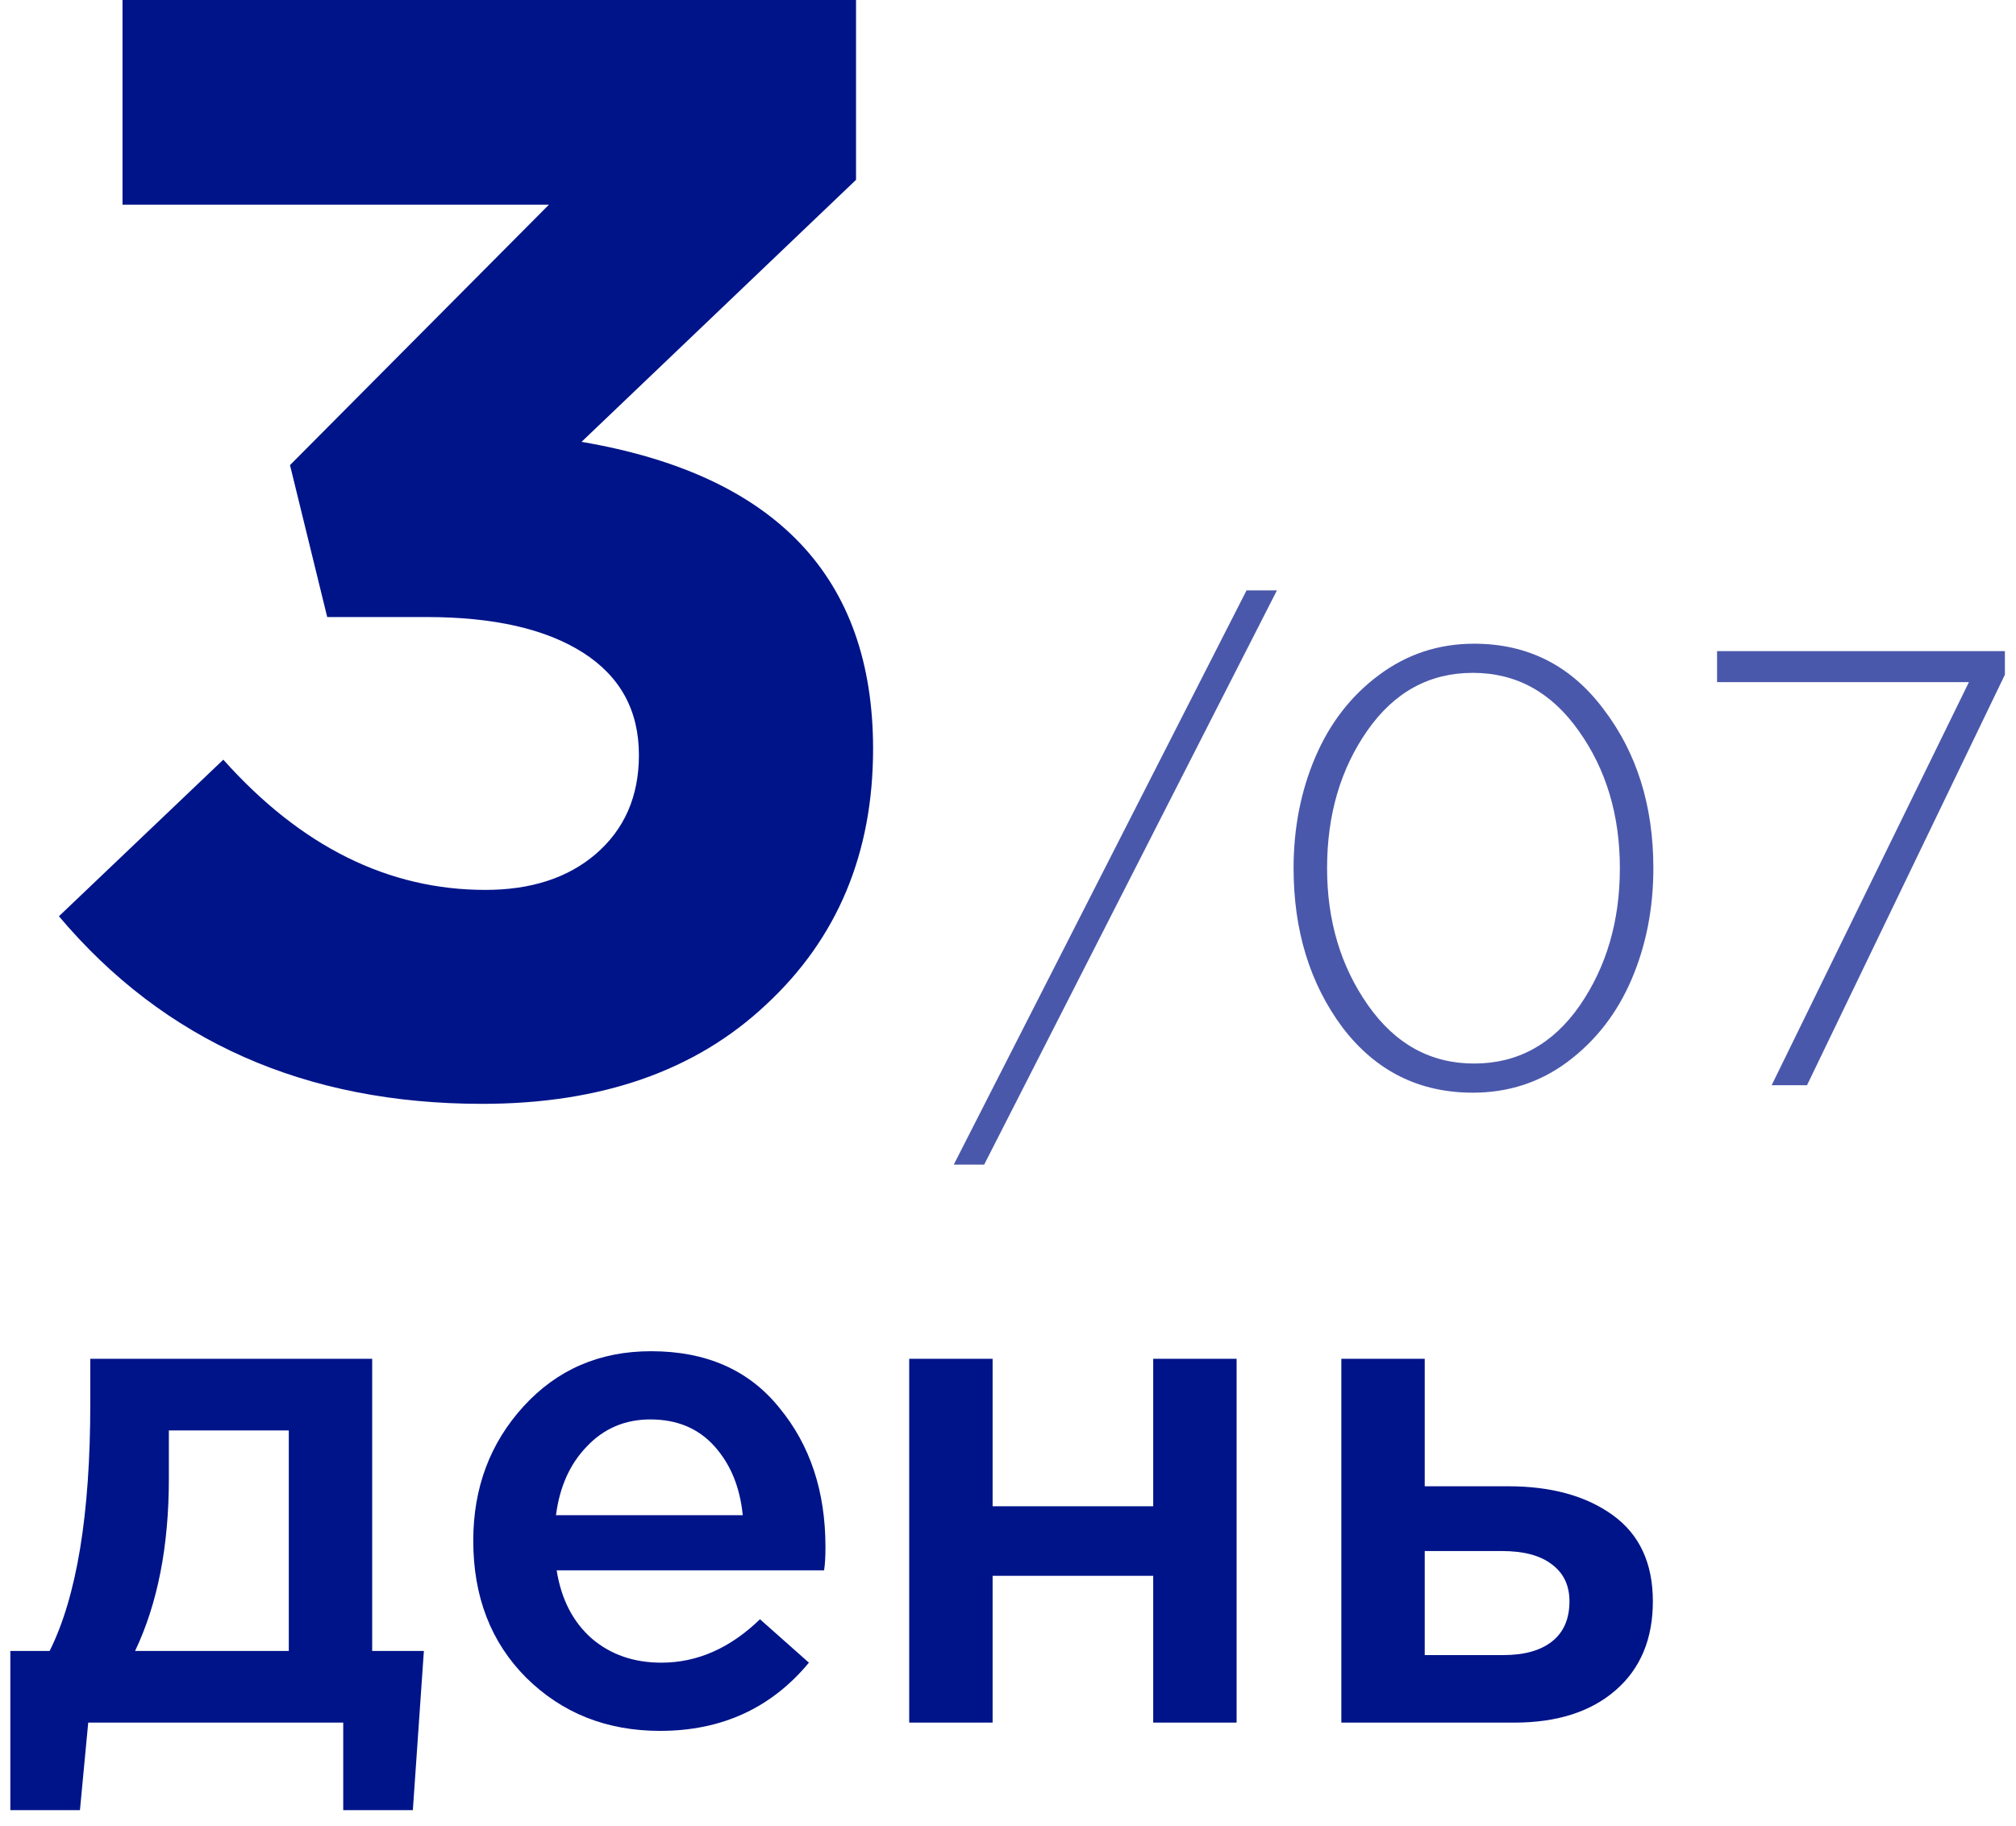
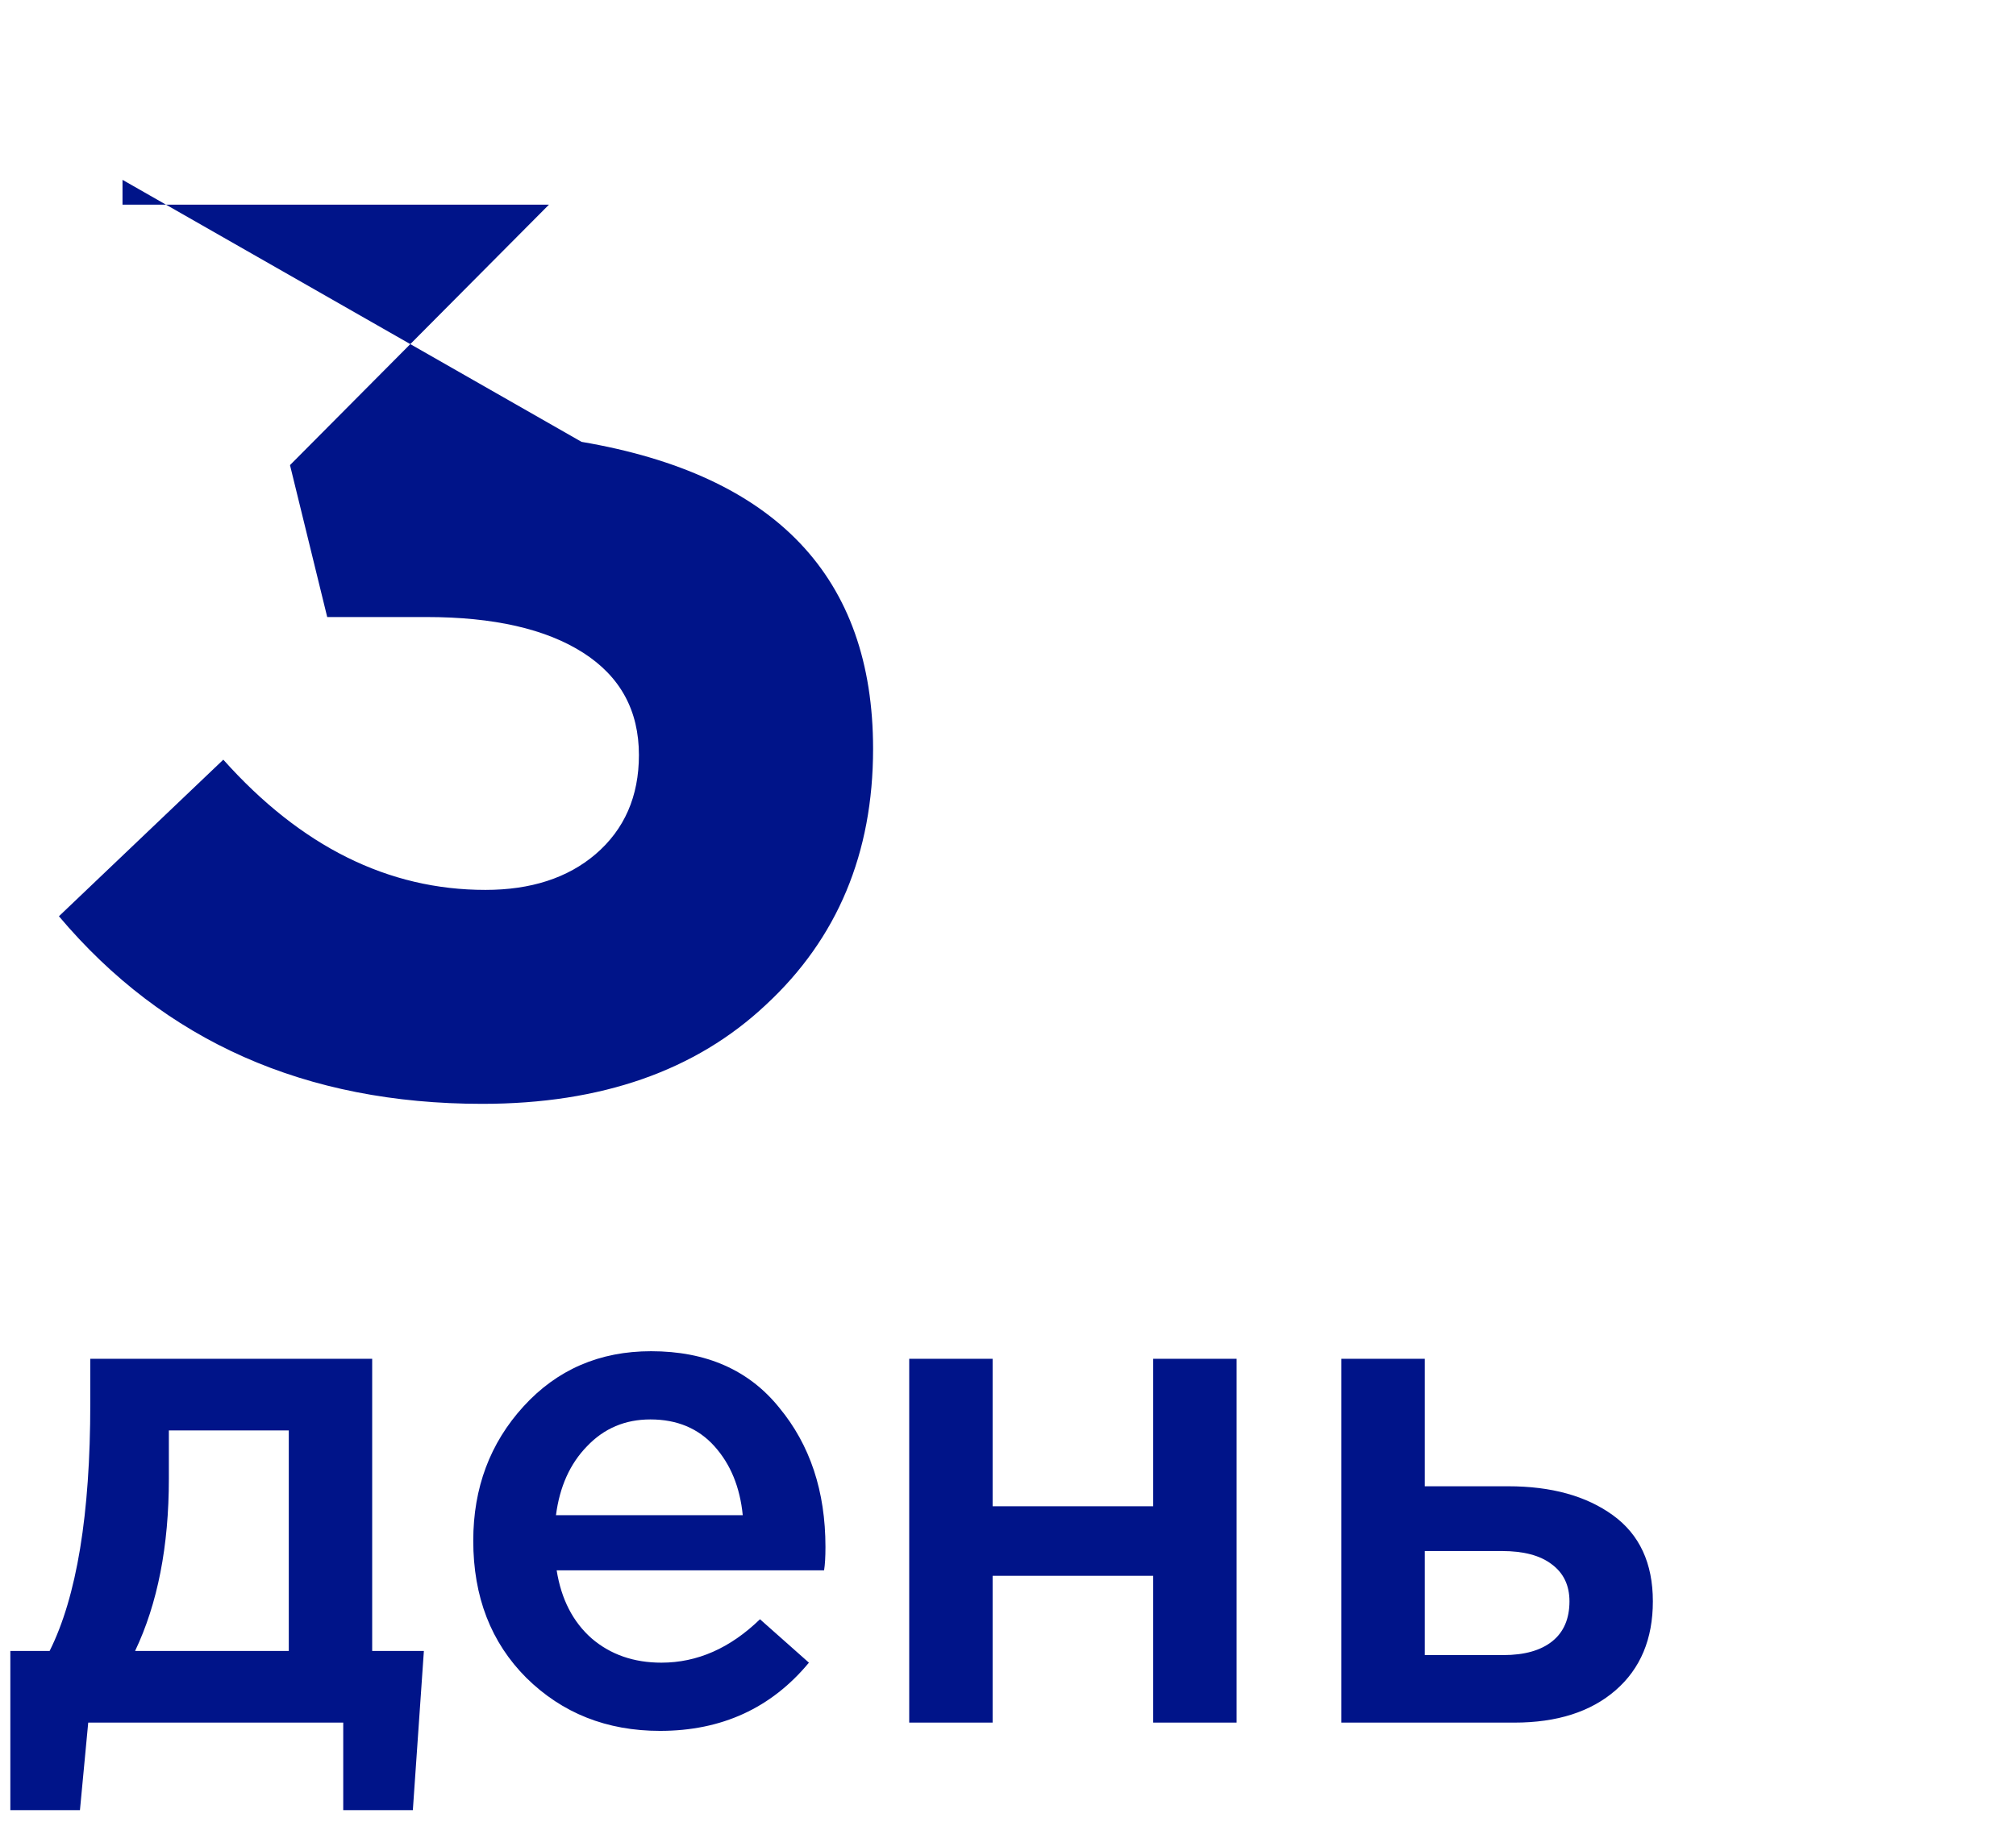
<svg xmlns="http://www.w3.org/2000/svg" width="117" height="106" viewBox="0 0 117 106" fill="none">
-   <path d="M27.99 64.08C17.73 64.08 9.54 60.45 3.42 53.19L12.96 44.1C17.46 49.14 22.53 51.66 28.17 51.66C30.81 51.66 32.94 50.97 34.56 49.59C36.24 48.15 37.08 46.23 37.08 43.83C37.08 41.25 36 39.27 33.84 37.89C31.68 36.51 28.65 35.82 24.75 35.82H18.99L16.83 27L31.86 11.88H7.11V-4.29153e-06H49.68V10.44L33.75 25.65C45.03 27.57 50.67 33.51 50.67 43.47C50.67 49.53 48.6 54.48 44.46 58.32C40.38 62.16 34.89 64.08 27.99 64.08Z" fill="#001489" />
-   <path opacity="0.71" d="M55.352 67.608L72.344 34.272H74.108L57.116 67.608H55.352ZM85.478 63.432C82.358 63.432 79.838 62.172 77.918 59.652C76.022 57.108 75.074 54.024 75.074 50.4C75.074 48.072 75.494 45.924 76.334 43.956C77.174 41.988 78.398 40.404 80.006 39.204C81.638 37.98 83.486 37.368 85.55 37.368C88.67 37.368 91.178 38.64 93.074 41.184C94.994 43.704 95.954 46.776 95.954 50.4C95.954 52.728 95.534 54.876 94.694 56.844C93.854 58.812 92.618 60.408 90.986 61.632C89.378 62.832 87.542 63.432 85.478 63.432ZM79.394 58.356C80.978 60.612 83.03 61.74 85.55 61.74C88.07 61.74 90.11 60.624 91.67 58.392C93.23 56.136 94.01 53.472 94.01 50.4C94.01 47.328 93.218 44.676 91.634 42.444C90.05 40.188 87.998 39.06 85.478 39.06C82.958 39.06 80.918 40.176 79.358 42.408C77.798 44.64 77.018 47.304 77.018 50.4C77.018 53.448 77.81 56.1 79.394 58.356ZM102.819 63L114.267 39.6H99.651V37.8H116.355V39.168L104.871 63H102.819Z" fill="#001489" />
+   <path d="M27.99 64.08C17.73 64.08 9.54 60.45 3.42 53.19L12.96 44.1C17.46 49.14 22.53 51.66 28.17 51.66C30.81 51.66 32.94 50.97 34.56 49.59C36.24 48.15 37.08 46.23 37.08 43.83C37.08 41.25 36 39.27 33.84 37.89C31.68 36.51 28.65 35.82 24.75 35.82H18.99L16.83 27L31.86 11.88H7.11V-4.29153e-06V10.44L33.75 25.65C45.03 27.57 50.67 33.51 50.67 43.47C50.67 49.53 48.6 54.48 44.46 58.32C40.38 62.16 34.89 64.08 27.99 64.08Z" fill="#001489" />
  <path d="M0.6 105.08V95.84H2.88C4.453 92.693 5.24 87.907 5.24 81.48V78.88H21.6V95.84H24.6L23.96 105.08H19.92V100H5.12L4.64 105.08H0.6ZM7.84 95.84H16.76V83.04H9.8V85.84C9.8 89.76 9.147 93.093 7.84 95.84ZM38.306 100.48C35.213 100.48 32.626 99.453 30.546 97.4C28.493 95.347 27.466 92.693 27.466 89.44C27.466 86.373 28.439 83.773 30.386 81.64C32.333 79.507 34.799 78.44 37.786 78.44C40.986 78.44 43.466 79.533 45.226 81.72C47.013 83.88 47.906 86.573 47.906 89.8C47.906 90.387 47.879 90.84 47.826 91.16H32.306C32.573 92.84 33.253 94.16 34.346 95.12C35.439 96.053 36.786 96.52 38.386 96.52C40.466 96.52 42.373 95.68 44.106 94L46.946 96.52C44.759 99.16 41.879 100.48 38.306 100.48ZM32.266 87.96H43.106C42.946 86.333 42.399 85 41.466 83.96C40.533 82.92 39.293 82.4 37.746 82.4C36.279 82.4 35.053 82.92 34.066 83.96C33.079 84.973 32.479 86.307 32.266 87.96ZM52.767 100V78.88H57.607V87.44H66.927V78.88H71.767V100H66.927V91.48H57.607V100H52.767ZM77.845 100V78.88H82.685V86.28H87.525C90.031 86.28 92.058 86.84 93.605 87.96C95.151 89.08 95.925 90.747 95.925 92.96C95.925 95.147 95.205 96.867 93.765 98.12C92.325 99.373 90.365 100 87.885 100H77.845ZM82.685 96.08H87.245C88.471 96.08 89.418 95.813 90.085 95.28C90.751 94.747 91.085 93.973 91.085 92.96C91.085 92.027 90.738 91.307 90.045 90.8C89.378 90.293 88.418 90.04 87.165 90.04H82.685V96.08Z" fill="#001489" />
</svg>